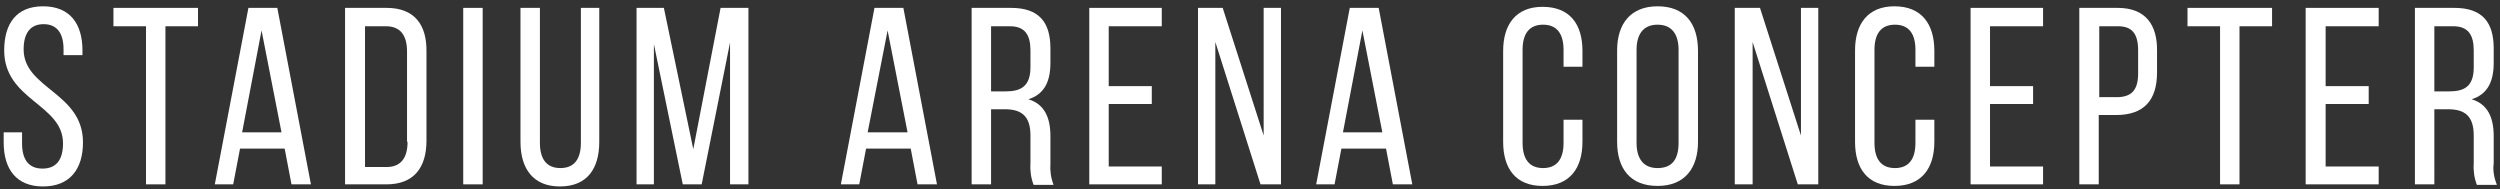
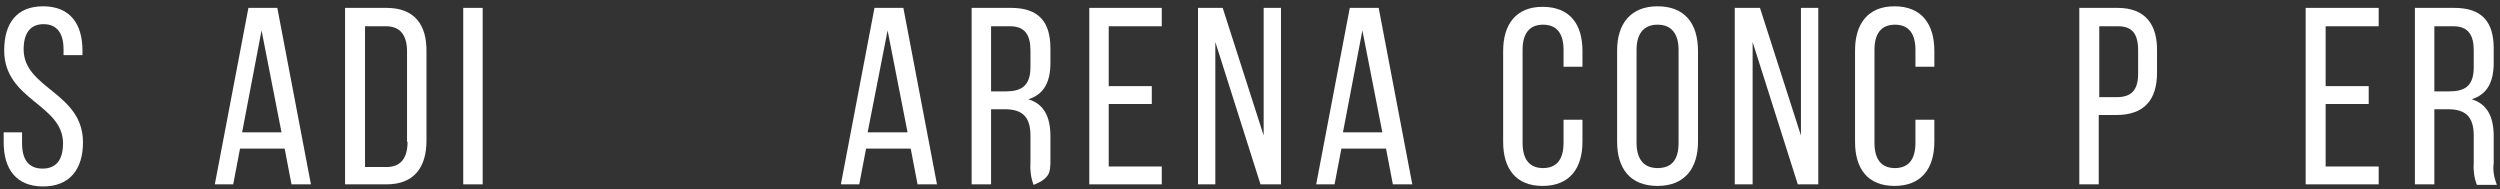
<svg xmlns="http://www.w3.org/2000/svg" version="1.1" id="レイヤー_1" x="0px" y="0px" viewBox="0 0 476 36" style="enable-background:new 0 0 476 36;" xml:space="preserve">
  <rect x="0" y="0" width="476" height="36" fill="#333333" stroke="none" />
  <style type="text/css">
	.st0{fill:#FFFFFF;}
</style>
  <g>
    <rect x="88.2" y="1.5" class="st0" width="3.7" height="33.6" />
-     <polygon class="st0" points="132,28.4 126.4,1.5 121.2,1.5 121.2,35.1 124.5,35.1 124.5,8.4 130,35.1 133.6,35.1 139,8.1 139,35.1    142.5,35.1 142.5,1.5 137.2,1.5  " />
-     <path class="st0" d="M110.6,27.2c0,3-1.2,4.8-3.9,4.8s-3.9-1.8-3.9-4.8V1.5h-3.7V27c0,5.1,2.4,8.5,7.5,8.5c5.2,0,7.5-3.4,7.5-8.5   V1.5h-3.5V27.2z" />
    <path class="st0" d="M4.5,9.4c0-3,1.2-4.8,3.8-4.8c2.6,0,3.8,1.8,3.8,4.8v1.1h3.6V9.6c0-5.1-2.4-8.4-7.5-8.4c-5,0-7.4,3.2-7.4,8.4   C0.8,19.1,12,19.8,12,27.3c0,3-1.2,4.8-3.9,4.8c-2.7,0-3.9-1.8-3.9-4.8v-2.1H0.7v1.9c0,5.1,2.4,8.4,7.5,8.4s7.6-3.3,7.6-8.4   C15.8,17.6,4.5,16.9,4.5,9.4z" />
-     <polygon class="st0" points="21.6,5 27.8,5 27.8,35.1 31.5,35.1 31.5,5 37.7,5 37.7,1.5 21.6,1.5  " />
    <path class="st0" d="M73.6,1.5h-7.9v33.6h7.9c5.2,0,7.6-3.2,7.6-8.3V9.9C81.3,4.7,78.9,1.5,73.6,1.5z M77.6,27c0,3.1-1.3,4.8-4,4.8   h-4.1V5h4c2.7,0,4,1.7,4,4.8V27H77.6z" />
    <path class="st0" d="M47.3,1.5l-6.4,33.6h3.5l1.3-6.8h8.5l1.3,6.8h3.7L52.8,1.5H47.3z M46.1,25.2l3.7-19.4l3.8,19.4H46.1z" />
    <polygon class="st0" points="342.9,25.8 335.1,1.5 330.3,1.5 330.3,35.1 333.7,35.1 333.7,8 333.7,8 342.3,35.1 346.2,35.1    346.2,1.5 342.9,1.5  " />
-     <polygon class="st0" points="375.2,35.1 389,35.1 389,31.7 378.9,31.7 378.9,19.8 387.1,19.8 387.1,16.4 378.9,16.4 378.9,5 389,5    389,1.5 375.2,1.5  " />
    <path class="st0" d="M360.7,1.2L360.7,1.2c-5.1,0-7.5,3.4-7.5,8.4V27c0,5.1,2.4,8.4,7.5,8.4c5.2,0,7.6-3.4,7.6-8.4v-4.2h-3.6v4.4   c0,3-1.2,4.8-3.9,4.8c-2.7,0-3.9-1.8-3.9-4.8V9.5c0-3,1.2-4.8,3.9-4.8c2.7,0,3.9,1.8,3.9,4.8v3.2h3.6v-3   C368.3,4.6,365.9,1.2,360.7,1.2z" />
    <path class="st0" d="M315.6,1.2c-5.1,0-7.7,3.3-7.7,8.4V27l0,0c0,5.1,2.5,8.4,7.7,8.4s7.7-3.4,7.7-8.4V9.7   C323.3,4.5,320.8,1.2,315.6,1.2z M319.6,27.2c0,3.1-1.2,4.8-4,4.8c-2.7,0-4-1.8-4-4.8V9.5c0-3,1.3-4.8,4-4.8s4,1.8,4,4.8V27.2z" />
    <path class="st0" d="M403.2,1.5h-7.3l0,0v33.6h3.7V21.9h3.3c5.3,0,7.8-2.8,7.8-8.1v-4C410.8,4.7,408.5,1.5,403.2,1.5z M407.1,14   c0,3.2-1.3,4.5-4.1,4.5h-3.3V5h3.6c2.7,0,3.8,1.5,3.8,4.6V14z" />
    <polygon class="st0" points="439,35.1 452.9,35.1 452.9,31.7 442.8,31.7 442.8,19.8 451,19.8 451,16.4 442.8,16.4 442.8,5 452.9,5    452.9,1.5 439,1.5  " />
    <path class="st0" d="M474.8,31.1v-5.2c0-3.6-1.2-6.1-4.2-7c2.9-0.9,4.2-3.2,4.2-6.9V9.2c0-5-2.2-7.7-7.5-7.7h-7.5l0,0v33.6h3.7   V20.8h2.6c3.1,0,4.9,1.2,4.9,5v5.3c-0.1,1.4,0.1,2.8,0.6,4.1h3.8C474.9,33.9,474.6,32.5,474.8,31.1z M466.3,17.4h-2.8l0,0V5h3.6   c2.8,0,3.9,1.6,3.9,4.6v3.2C471,16.4,469.3,17.4,466.3,17.4z" />
-     <polygon class="st0" points="416.5,5 422.7,5 422.7,35.1 426.4,35.1 426.4,35.1 426.4,5 432.6,5 432.6,1.5 416.5,1.5  " />
-     <path class="st0" d="M200,31.1v-5.2c0-3.6-1.2-6.1-4.2-7c2.9-0.9,4.2-3.2,4.2-6.9V9.2c0-5-2.2-7.7-7.5-7.7H185l0,0v33.6h3.7V20.8   h2.6c3.1,0,4.9,1.2,4.9,5v5.3c-0.1,1.4,0.1,2.8,0.6,4.1h3.8C200.1,33.9,199.9,32.5,200,31.1z M191.5,17.4h-2.8l0,0V5h3.6   c2.8,0,3.9,1.6,3.9,4.6v3.2C196.2,16.4,194.4,17.4,191.5,17.4z" />
+     <path class="st0" d="M200,31.1v-5.2c0-3.6-1.2-6.1-4.2-7c2.9-0.9,4.2-3.2,4.2-6.9V9.2c0-5-2.2-7.7-7.5-7.7H185l0,0v33.6h3.7V20.8   h2.6c3.1,0,4.9,1.2,4.9,5v5.3c-0.1,1.4,0.1,2.8,0.6,4.1C200.1,33.9,199.9,32.5,200,31.1z M191.5,17.4h-2.8l0,0V5h3.6   c2.8,0,3.9,1.6,3.9,4.6v3.2C196.2,16.4,194.4,17.4,191.5,17.4z" />
    <path class="st0" d="M166.5,1.5l-6.4,33.6h3.5l1.3-6.8h8.5l1.3,6.8h3.7L172,1.5H166.5z M165.2,25.2L169,5.8l3.8,19.4H165.2z" />
    <path class="st0" d="M297.7,27.2c0,3-1.2,4.8-3.9,4.8c-2.7,0-3.9-1.8-3.9-4.8V9.5c0-3,1.2-4.8,3.9-4.8c2.7,0,3.9,1.8,3.9,4.8v3.2   h3.6v-3c0-5.1-2.4-8.4-7.6-8.4l0,0c-5.1,0-7.5,3.4-7.5,8.4V27c0,5.1,2.4,8.4,7.5,8.4c5.2,0,7.6-3.4,7.6-8.4v-4.2h-3.6V27.2z" />
    <path class="st0" d="M257,1.5l-6.4,33.6h3.5l1.3-6.8h8.5l1.3,6.8h3.7l-6.4-33.6H257z M255.7,25.2l3.7-19.4l3.8,19.4H255.7z" />
    <polygon class="st0" points="207.4,35.1 221.2,35.1 221.2,31.7 211.1,31.7 211.1,19.8 219.3,19.8 219.3,16.4 211.1,16.4 211.1,5    221.2,5 221.2,1.5 207.4,1.5  " />
    <polygon class="st0" points="240.6,25.8 232.8,1.5 228.1,1.5 228.1,35.1 231.4,35.1 231.4,8 231.4,8 240,35.1 243.9,35.1    243.9,1.5 240.6,1.5  " />
  </g>
</svg>